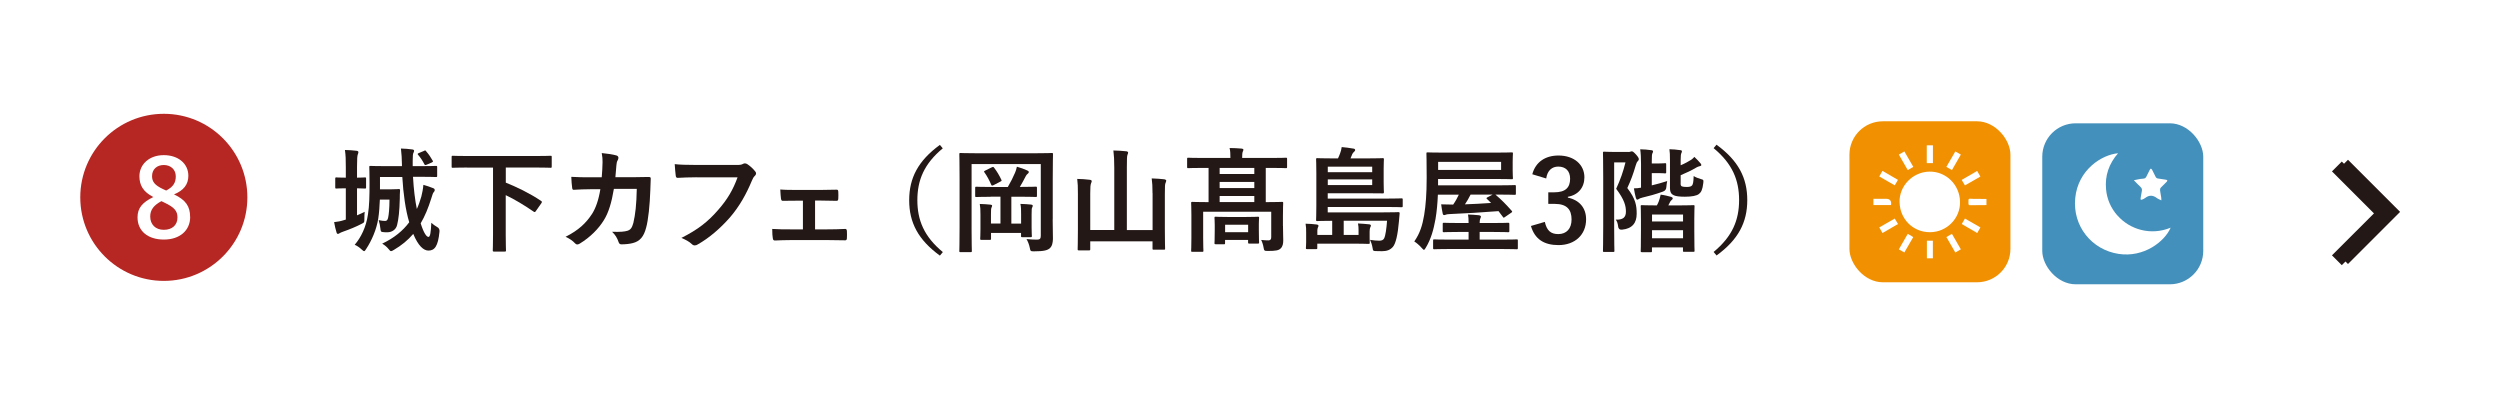
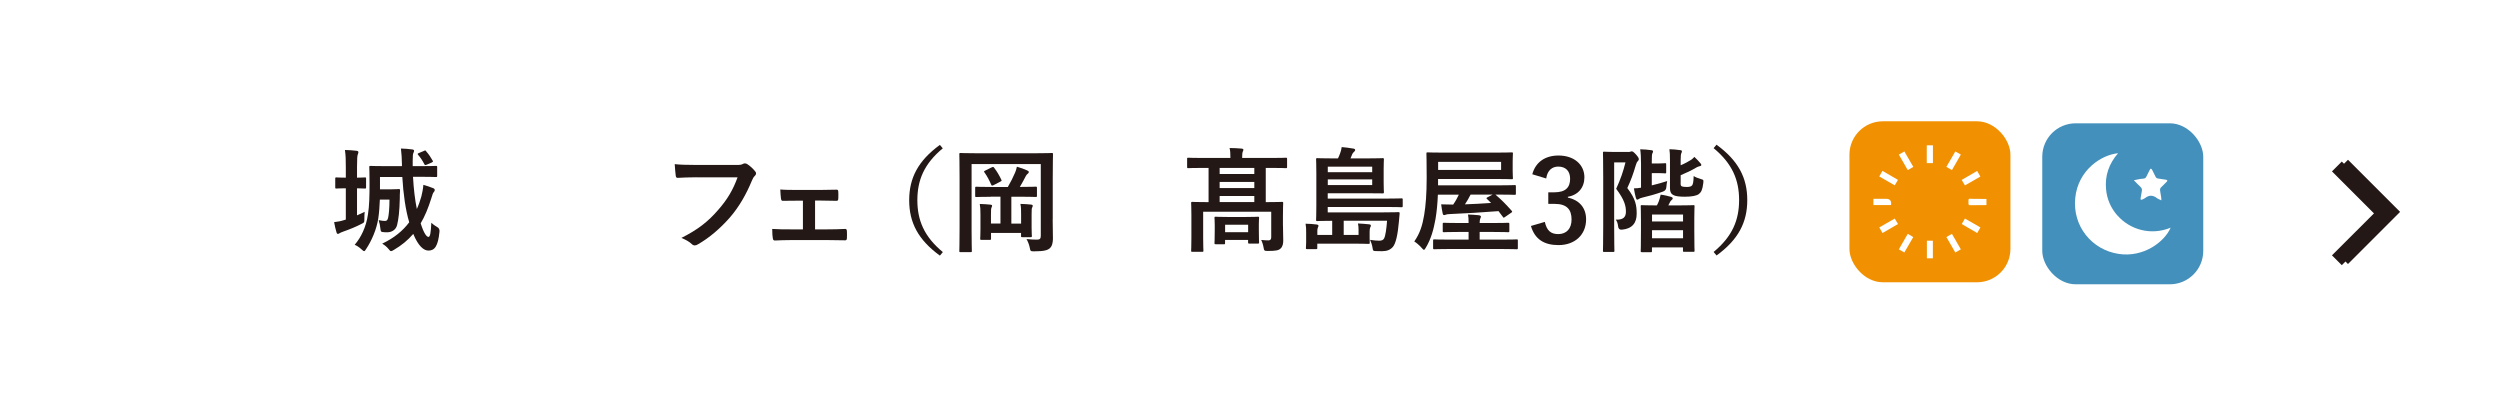
<svg xmlns="http://www.w3.org/2000/svg" id="_レイヤー_2" data-name="レイヤー 2" viewBox="0 0 397.39 64.71">
  <defs>
    <style>
      .cls-1 {
        fill: #b62622;
      }

      .cls-2 {
        fill: #4390bc;
      }

      .cls-3 {
        fill: #231815;
      }

      .cls-4 {
        stroke-width: 2.21px;
      }

      .cls-4, .cls-5 {
        fill: none;
        stroke: #231815;
        stroke-miterlimit: 10;
      }

      .cls-5 {
        stroke-width: 2.22px;
      }

      .cls-6, .cls-7 {
        fill: #fff;
      }

      .cls-7 {
        filter: url(#drop-shadow-1);
      }

      .cls-8 {
        fill: #f19000;
      }
    </style>
    <filter id="drop-shadow-1" x="0" y="0" width="397.39" height="64.71" filterUnits="userSpaceOnUse">
      <feOffset dx="2.06" dy="2.06" />
      <feGaussianBlur result="blur" stdDeviation="2.06" />
      <feFlood flood-color="#000" flood-opacity=".2" />
      <feComposite in2="blur" operator="in" />
      <feComposite in="SourceGraphic" />
    </filter>
  </defs>
  <g id="_メニュー" data-name="メニュー">
    <g>
      <rect class="cls-7" y="0" width="397.39" height="64.71" />
      <polyline class="cls-5" points="372.44 26.18 379.94 33.68 372.44 41.18" />
    </g>
    <polyline class="cls-4" points="371.46 26.46 378.92 33.92 371.46 41.37" />
    <g>
      <path class="cls-3" d="M56.75,34.23c.41-.18.83-.36,1.22-.56-.04.32-.05.72-.05,1.12,0,.59-.02.58-.52.83-.76.4-1.85.85-2.83,1.19-.31.11-.45.18-.54.23-.11.07-.2.14-.31.14s-.18-.07-.23-.25c-.14-.45-.27-.99-.38-1.62.59-.07,1.01-.14,1.57-.32.09-.02.18-.05.29-.09v-4.97c-1.06,0-1.39.04-1.48.04-.18,0-.2-.02-.2-.2v-1.37c0-.18.02-.2.2-.2.09,0,.41.04,1.48.04v-1.66c0-1.28-.02-1.84-.14-2.74.68.02,1.24.05,1.87.13.16.02.27.11.27.2,0,.13-.04.23-.09.36-.09.23-.13.68-.13,2.02v1.69c.85,0,1.13-.04,1.24-.04.18,0,.2.02.2.2v1.37c0,.18-.02.2-.2.2-.11,0-.4-.02-1.24-.04v4.3ZM65.65,28.12c.11,1.96.32,3.69.61,5.1.29-.63.52-1.3.72-2,.13-.5.27-1.21.32-1.84.54.16,1.06.32,1.53.52.2.07.27.16.27.31s-.05.22-.16.34c-.13.16-.2.38-.38.97-.49,1.57-1.03,2.86-1.69,3.98.5,1.6.95,2.16,1.24,2.16.27,0,.38-.7.45-2.25.27.25.59.49.92.67q.43.22.38.74c-.23,2.36-.79,3.01-1.76,3.01-.76,0-1.62-.74-2.41-2.65-.85.99-1.85,1.82-3.08,2.54-.22.13-.34.2-.45.2s-.22-.11-.4-.34c-.27-.34-.63-.63-1.01-.85,1.93-.92,3.29-2.05,4.3-3.4-.58-1.89-.95-4.56-1.1-7.2h-3.55v1.96h1.87c.79,0,.99-.04,1.1-.04.18,0,.22.04.22.23-.04.47-.04.9-.04,1.24-.04,2-.2,3.35-.43,4.25-.18.76-.86,1.15-1.53,1.15-.29,0-.56,0-.79-.04s-.29-.07-.34-.59c-.05-.45-.13-.86-.27-1.3.45.09.72.13,1.01.13.23,0,.4-.09.49-.49.11-.49.22-1.46.22-2.9h-1.53c-.04,1.06-.11,2.03-.25,2.99-.27,1.75-1.06,3.55-1.93,4.86-.14.23-.22.34-.32.34-.09,0-.2-.09-.4-.27-.36-.34-.72-.58-1.1-.74.99-1.15,1.82-2.81,2.11-4.83.22-1.4.25-2.93.25-4.99,0-1.67-.04-2.41-.04-2.52,0-.18.02-.2.18-.2.11,0,.74.04,2.47.04h2.54v-.23c-.02-.95-.05-1.69-.16-2.57.65.02,1.15.05,1.78.14.22.02.31.11.31.2,0,.13-.04.23-.11.36-.07.14-.11.38-.11,1.24v.86h1.24c1.73,0,2.32-.04,2.43-.04.2,0,.22.02.22.2v1.37c0,.18-.02.2-.22.2-.11,0-.7-.04-2.43-.04h-1.19ZM67.41,23.97c.22-.09.23-.07.34.09.4.45.77,1.01,1.03,1.48.09.14.05.2-.2.31l-.79.34q-.25.11-.34-.09c-.27-.54-.59-1.03-.99-1.49-.13-.14-.09-.2.14-.29l.81-.34Z" />
-       <path class="cls-3" d="M74.26,26.63c-1.6,0-2.16.04-2.27.04-.18,0-.2-.02-.2-.2v-1.51c0-.18.02-.2.2-.2.11,0,.67.04,2.27.04h10.97c1.62,0,2.16-.04,2.27-.04.18,0,.2.02.2.2v1.51c0,.18-.02.2-.2.2-.11,0-.65-.04-2.27-.04h-4.83v2.4c1.69.68,3.76,1.66,5.6,2.9.09.05.14.11.14.18,0,.04-.04.11-.09.2l-.85,1.21c-.14.22-.2.23-.36.13-1.51-1.03-2.99-1.94-4.45-2.63v6.32c0,1.6.04,2.34.04,2.45,0,.18-.02.2-.22.2h-1.66c-.2,0-.22-.02-.22-.2,0-.13.04-.85.04-2.45v-10.7h-4.12Z" />
-       <path class="cls-3" d="M95.65,28.18c.07-.88.11-1.46.13-2.43,0-.47-.02-.85-.13-1.42.95.09,1.76.22,2.34.38.23.07.31.22.31.38,0,.11-.04.23-.09.34-.16.27-.2.45-.23.85-.05.58-.07,1.01-.16,1.89h2.74c.83,0,1.67-.04,2.5-.04.29,0,.38.05.38.25,0,.23-.04.95-.07,1.91-.07,2.21-.32,4.72-.67,5.92-.36,1.39-.97,2.14-2.12,2.43-.41.11-1.06.2-1.82.2-.22,0-.36-.13-.43-.36-.23-.67-.52-1.15-1.04-1.64,1.33.05,2-.02,2.45-.16.49-.16.72-.45.94-1.26.32-1.37.49-2.9.54-5.4h-3.64c-.36,2.18-.85,3.8-1.6,4.99-.83,1.35-2.16,2.7-3.82,3.71-.14.09-.29.14-.41.14-.11,0-.23-.05-.34-.18-.36-.4-.9-.77-1.51-1.04,2.07-1.04,3.26-2.18,4.23-3.67.56-.9,1.01-2.12,1.3-3.89h-1.62c-.88,0-1.75.04-2.59.09-.18.02-.25-.09-.27-.31-.07-.43-.11-1.08-.14-1.75,1.13.07,1.94.07,2.99.07h1.89Z" />
      <path class="cls-3" d="M110.72,28.18c-1.17,0-2.2.05-2.97.09-.23.02-.31-.11-.34-.36-.05-.36-.13-1.3-.16-1.82.81.09,1.76.13,3.46.13h6.43c.54,0,.74-.04.99-.18.09-.05.18-.07.27-.07.11,0,.22.04.34.09.49.31.97.76,1.31,1.19.09.11.13.2.13.31,0,.16-.09.31-.25.45-.16.16-.25.34-.41.7-.88,2.12-1.98,4.1-3.49,5.85-1.55,1.76-3.29,3.26-5.11,4.29-.16.11-.32.16-.49.16-.14,0-.31-.05-.45-.2-.41-.4-1.01-.72-1.67-.99,2.63-1.33,4.23-2.57,5.89-4.5,1.4-1.6,2.32-3.13,3.04-5.13h-6.5Z" />
      <path class="cls-3" d="M129.56,36.46h1.91c.92,0,1.93-.02,2.9-.07.16,0,.23.11.25.34.02.38.02.77,0,1.15-.02.23-.09.34-.31.32-.94,0-2-.04-2.83-.04h-5.65c-1.08,0-1.89.04-2.65.07-.22,0-.31-.11-.34-.38-.05-.29-.09-.72-.09-1.46,1.04.07,1.93.07,3.08.07h1.8v-4.56h-.99c-.74,0-1.39,0-2.21.02-.16.02-.25-.09-.29-.36-.05-.31-.07-.79-.11-1.44.77.07,1.73.07,2.5.07h4c.81,0,1.64-.04,2.43-.04.22-.02.27.09.29.31.02.36.02.76,0,1.12-.02.29-.09.36-.36.34-.7,0-1.6-.04-2.34-.04h-.99v4.56Z" />
      <path class="cls-3" d="M149.87,23.57c-2.99,2.47-4.05,5.08-4.05,8.25s1.06,5.78,4.05,8.25l-.47.56c-3.46-2.52-4.88-5.26-4.88-8.8s1.42-6.28,4.88-8.8l.47.56Z" />
      <path class="cls-3" d="M167.33,34.88c0,1.57.05,2.5.04,3.11-.02.67-.14,1.15-.52,1.49-.36.29-.88.47-2.48.47-.54,0-.58-.02-.68-.56-.09-.49-.31-1.03-.52-1.39.67.07,1.24.09,1.69.09s.58-.18.58-.63v-11.38h-11v10.52c0,2.11.04,3.17.04,3.28,0,.18-.02.2-.22.2h-1.57c-.18,0-.2-.02-.2-.2,0-.13.04-1.33.04-3.76v-7.78c0-2.45-.04-3.69-.04-3.8,0-.2.02-.22.2-.22.13,0,.72.04,2.41.04h9.67c1.69,0,2.29-.04,2.41-.04.18,0,.2.02.2.22,0,.11-.04,1.4-.04,3.85v6.48ZM157.48,31.28c-1.6,0-2.16.04-2.27.04-.18,0-.2-.02-.2-.2v-1.22c0-.2.02-.22.2-.22.11,0,.67.04,2.27.04h2.72c.45-.76.85-1.57,1.13-2.23.13-.27.22-.56.31-.99.58.16,1.19.38,1.64.59.16.07.25.14.25.25,0,.14-.07.2-.18.29-.13.11-.22.2-.32.41-.23.45-.58,1.12-.92,1.67h.25c1.58,0,2.14-.04,2.25-.04.2,0,.22.02.22.22v1.22c0,.18-.02.2-.22.2-.11,0-.67-.04-2.25-.04h-1.6v4.27h1.55v-1.44c0-.76,0-1.17-.11-1.69.58.02,1.26.05,1.73.11.14.02.23.07.23.18s-.04.2-.09.29c-.07.11-.09.29-.09,1.15v1.96c0,.85.04,1.3.04,1.4,0,.18-.02.2-.2.2h-1.3c-.2,0-.22-.02-.22-.2v-.47h-4.77v.88c0,.2-.02.22-.22.22h-1.3c-.18,0-.2-.02-.2-.22,0-.11.04-.54.04-1.51v-2.29c0-.83-.02-1.19-.11-1.69.56.02,1.24.05,1.71.11.18.02.25.07.25.16,0,.13-.05.22-.11.34-.05.13-.07.34-.07,1.1v1.4h1.51v-4.27h-1.57ZM157.64,26.61c.22-.11.25-.11.38.05.43.56.81,1.19,1.15,1.91.09.18.04.2-.2.32l-1.04.54c-.25.11-.31.09-.38-.09-.29-.68-.67-1.39-1.06-1.93-.13-.16-.09-.18.14-.31l1.01-.5Z" />
-       <path class="cls-3" d="M183.2,30.7c0-1.1-.04-1.64-.13-2.34.7.02,1.4.07,2.02.14.18.04.29.11.29.2,0,.14-.05.23-.11.38-.09.2-.11.5-.11,1.8v5.51c0,1.98.04,2.99.04,3.1,0,.18-.02.2-.2.2h-1.6c-.18,0-.2-.02-.2-.2v-1.13h-9.9v1.24c0,.18-.02.2-.2.2h-1.58c-.2,0-.22-.02-.22-.2,0-.13.04-1.13.04-3.11v-5.73c0-1.08-.02-1.62-.11-2.32.68.02,1.39.05,2.02.14.16.02.29.11.29.2,0,.13-.07.23-.11.36-.09.22-.13.58-.13,1.62v5.8h3.82v-9.9c0-1.28-.04-1.84-.14-2.74.67.02,1.44.05,2.07.13.16.02.27.11.27.2,0,.14-.05.23-.11.38-.07.22-.09.67-.09,2v9.94h4.09v-5.85Z" />
      <path class="cls-3" d="M203.94,35.92c0,.97.04,1.73.04,2.29,0,.49-.07.97-.43,1.3-.32.29-.74.38-2.03.38-.56,0-.58-.04-.67-.56-.07-.43-.22-.88-.38-1.19.54.05.77.07,1.15.07.29,0,.45-.13.45-.5v-4.05h-10.82v4.14c0,1.33.04,1.94.04,2.03,0,.18-.02.2-.2.2h-1.55c-.18,0-.2-.02-.2-.2,0-.11.04-.65.04-2.03v-3.6c0-1.26-.04-1.8-.04-1.91,0-.18.02-.2.2-.2.13,0,.72.04,2.43.04h.14v-5.44h-.92c-1.62,0-2.18.04-2.29.04-.18,0-.2-.02-.2-.2v-1.26c0-.18.02-.2.2-.2.11,0,.67.04,2.29.04h4.39v-.09c0-.59-.02-1.06-.13-1.49.67,0,1.3.04,1.91.09.18.02.29.09.29.18,0,.13-.07.22-.13.36-.04.14-.07.38-.07.86v.09h4.65c1.62,0,2.18-.04,2.29-.04.18,0,.2.02.2.2v1.26c0,.18-.02.2-.2.2-.11,0-.67-.04-2.29-.04h-.9v5.44h.14c1.71,0,2.3-.04,2.43-.04.18,0,.2.02.2.2,0,.11-.04.74-.04,2.05v1.58ZM193.25,38.82c-.18,0-.2-.02-.2-.2,0-.13.04-.41.04-2.07v-.77c0-.68-.04-1.03-.04-1.13,0-.18.02-.2.2-.2.11,0,.58.04,1.94.04h2.81c1.35,0,1.82-.04,1.94-.04.18,0,.2.02.2.2,0,.11-.04.43-.04.95v.9c0,1.62.04,1.91.04,2.02,0,.18-.02.2-.2.2h-1.33c-.2,0-.22-.02-.22-.2v-.38h-3.66v.49c0,.18-.02.2-.2.2h-1.3ZM199.38,27.66v-.97h-5.51v.97h5.51ZM199.38,29.89v-.97h-5.51v.97h5.51ZM199.38,32.12v-.97h-5.51v.97h5.51ZM194.74,36.91h3.66v-1.19h-3.66v1.19Z" />
      <path class="cls-3" d="M213.59,35.09v2.25h2.36v-.81c0-.38-.02-.63-.09-1.01.65.04,1.22.07,1.8.14.16.02.25.09.25.2,0,.13-.07.22-.11.31-.05.13-.09.29-.09.65v1.08c0,.31.02.54.02.65,0,.2-.02.22-.2.22-.49-.02-1.3-.04-2.54-.04h-5.6v.67c0,.18-.02.2-.2.2h-1.39c-.2,0-.22-.02-.22-.2,0-.13.04-.34.04-.94v-1.48c0-.61,0-.88-.09-1.42.65.02,1.22.05,1.8.13.18.04.25.11.25.2s-.04.18-.09.27c-.05.11-.09.31-.09.45v.74h2.36v-2.25c-1.46,0-2.27.04-2.36.04-.18,0-.2-.02-.2-.2,0-.11.04-.77.04-2.23v-5.19c0-1.44-.04-2.09-.04-2.18,0-.18.02-.2.2-.2.11,0,.74.04,2.45.04h.83c.14-.29.25-.56.34-.81.11-.29.2-.61.25-.99.61.05,1.21.13,1.91.25.14.02.23.11.23.22s-.07.18-.16.27c-.13.11-.22.22-.29.36-.11.23-.2.47-.29.7h2.66c1.73,0,2.34-.04,2.43-.04.2,0,.22.02.22.2,0,.11-.04.49-.04,1.51v2.18c0,1.03.04,1.35.04,1.46,0,.25-.02.25-.22.25-.09,0-.7-.02-2.43-.02h-6.28v.85h9.22c1.76,0,2.38-.04,2.48-.04.2,0,.22.02.22.2v.99c0,.2-.02.22-.22.22-.11,0-.72-.04-2.48-.04h-9.22v.86h8.71c1.78,0,2.39-.04,2.5-.04.18,0,.23.04.22.22-.05.4-.07.86-.11,1.24-.18,2.11-.5,3.51-.95,4.05-.43.5-.97.7-1.75.7-.32,0-.61,0-1.01-.02s-.41-.05-.47-.43c-.09-.59-.27-1.06-.41-1.35.61.09,1.06.13,1.46.13.36,0,.63-.09.77-.36.23-.43.38-1.6.47-2.81h-6.91ZM211.06,26.49v.88h7.06v-.88h-7.06ZM218.12,28.52h-7.06v.9h7.06v-.9Z" />
      <path class="cls-3" d="M238.19,33.56c-2.52.2-5.2.36-7.78.47-.34.02-.45.04-.58.09-.09.04-.18.07-.27.07-.11,0-.2-.07-.23-.23-.09-.41-.18-.95-.25-1.48.67.02,1.28.04,1.91.04.38-.54.67-1.08.9-1.58h-3.33c-.05,1.33-.18,2.74-.38,3.89-.31,1.69-.7,3.15-1.55,4.56-.14.22-.2.32-.29.32-.07,0-.16-.09-.34-.29-.38-.43-.85-.83-1.19-1.04.92-1.31,1.3-2.61,1.57-4.2.25-1.49.4-3.35.4-5.96s-.04-3.67-.04-3.78c0-.2.02-.22.18-.22.11,0,.74.04,2.48.04h8.41c1.75,0,2.38-.04,2.48-.04.18,0,.2.02.2.22,0,.11-.04.41-.04,1.24v1.39c0,.81.04,1.12.04,1.22,0,.18-.02.2-.2.2-.11,0-.74-.04-2.48-.04h-9.22v1.01h9.67c1.76,0,2.38-.04,2.48-.04.2,0,.22.02.22.2v1.15c0,.18-.02.2-.22.2-.11,0-.72-.04-2.48-.04h-.56c.97.81,1.71,1.58,2.59,2.57.13.16.11.2-.11.34l-.92.63c-.13.09-.18.13-.23.13s-.09-.04-.14-.13l-.7-.92ZM230.45,39.58c-1.75,0-2.34.04-2.45.04-.18,0-.2-.02-.2-.22v-1.15c0-.18.02-.2.2-.2.11,0,.7.04,2.45.04h2.99v-1.22h-1.48c-1.71,0-2.32.04-2.43.04-.18,0-.2-.02-.2-.2v-1.08c0-.2.02-.22.2-.22.11,0,.72.04,2.43.04h1.48v-.04c0-.58-.02-.94-.09-1.31.56.02,1.12.05,1.69.11.22.02.36.11.36.2,0,.13-.04.2-.11.36-.05.14-.09.34-.09.63v.05h2.09c1.73,0,2.3-.04,2.41-.04.2,0,.22.02.22.22v1.08c0,.18-.02.2-.22.2-.11,0-.68-.04-2.41-.04h-2.09v1.22h3.42c1.75,0,2.36-.04,2.45-.04.18,0,.2.02.2.2v1.15c0,.2-.02.22-.2.22-.09,0-.7-.04-2.45-.04h-8.17ZM238.61,25.73h-10.01v1.28h10.01v-1.28ZM236.39,31.65c-.14-.13-.16-.16.05-.29l.83-.43h-3.51c-.29.58-.58,1.08-.9,1.55,1.31-.05,2.74-.11,4.16-.22l-.63-.61Z" />
      <path class="cls-3" d="M243.57,27.69c.52-1.94,2.07-2.97,4.16-2.97,2.5,0,4.12,1.46,4.12,3.46,0,1.62-.97,2.81-2.63,3.1v.13c1.85.4,2.9,1.64,2.9,3.46,0,2.43-1.76,4.09-4.39,4.09-2.27,0-3.76-.92-4.38-3.04l2.21-.65c.31,1.39.95,1.94,2.14,1.94,1.3,0,2.11-.86,2.11-2.32,0-1.57-.74-2.48-2.66-2.48h-1.04v-1.84h.95c1.8,0,2.52-.77,2.52-2.16,0-1.26-.74-1.93-1.89-1.93-.95,0-1.73.59-1.91,1.89l-2.21-.67Z" />
      <path class="cls-3" d="M258.8,24.16c.18,0,.29-.02.36-.05.07-.04.13-.05.23-.05.13,0,.27.07.68.52.38.43.43.61.43.72s-.05.22-.16.32c-.14.13-.23.31-.34.7-.41,1.4-.74,2.29-1.33,3.57,1.35,1.76,1.49,2.81,1.49,4.1,0,1.42-.68,2.36-2.34,2.52q-.56.04-.61-.52c-.05-.45-.16-.81-.38-1.08,1.13.05,1.62-.34,1.62-1.26s-.23-1.89-1.55-3.64c.7-1.53,1.1-2.68,1.48-4.2h-1.8v10.19c0,2.47.04,3.76.04,3.87,0,.16-.02.18-.2.18h-1.42c-.18,0-.2-.02-.2-.18,0-.11.04-1.35.04-3.85v-7.8c0-2.54-.04-3.78-.04-3.91,0-.18.02-.2.2-.2.13,0,.56.04,1.44.04h2.36ZM262.58,29.46c.77-.18,1.6-.41,2.43-.68-.05.27-.11.58-.13.92q-.02.59-.56.76c-1.19.43-2.27.72-3.26.95-.25.05-.49.16-.56.22-.07.05-.16.11-.25.11s-.16-.11-.22-.29c-.13-.47-.23-.99-.31-1.51.4,0,.77-.04,1.13-.11v-3.78c0-.94-.04-1.73-.13-2.32.67.02,1.13.05,1.75.14.2.02.29.09.29.18,0,.11-.02.18-.09.29-.09.16-.11.52-.11,1.33v.31h1.19c.67,0,.79-.04.9-.04.18,0,.2.02.2.2v1.24c0,.16-.02.18-.2.18-.11,0-.23-.04-.9-.04h-1.19v1.94ZM261,40.08c-.18,0-.2-.02-.2-.18,0-.13.04-.61.04-3.28v-1.58c0-1.6-.04-2.12-.04-2.25,0-.16.02-.18.2-.18.13,0,.67.04,2.23.04h.14c.11-.2.2-.38.29-.61.13-.32.2-.61.31-1.1.59.07,1.19.22,1.69.36.14.05.23.13.23.23,0,.13-.07.18-.18.27-.14.11-.22.25-.29.4l-.23.45h1.76c1.57,0,2.09-.04,2.21-.04.18,0,.2.02.2.18,0,.11-.04.65-.04,1.98v1.82c0,2.67.04,3.15.04,3.26,0,.16-.02.18-.2.18h-1.44c-.18,0-.2-.02-.2-.18v-.52h-4.93v.58c0,.16-.02.18-.22.18h-1.39ZM262.6,35.2h4.93v-1.1h-4.93v1.1ZM267.53,37.87v-1.28h-4.93v1.28h4.93ZM267.14,29.13c0,.34.07.43.22.5.13.05.36.09.76.09.49,0,.7-.09.85-.25.14-.18.22-.52.25-1.49.29.2.77.38,1.1.47.49.13.47.16.43.63-.13,1.1-.34,1.48-.7,1.76s-1.13.43-2.23.43c-.85,0-1.42-.07-1.76-.23-.36-.16-.61-.43-.61-1.17v-4.39c0-.83-.02-1.35-.09-1.76.58.02,1.1.05,1.67.14.23.02.32.07.32.18s-.05.23-.09.31c-.07.14-.11.4-.11,1.06v.86c.65-.27,1.17-.56,1.66-.86.2-.14.36-.29.52-.47.34.31.72.72.99,1.04.11.13.11.18.11.27s-.11.14-.23.16c-.16.04-.32.09-.49.18-.81.49-1.69.9-2.56,1.26v1.28Z" />
      <path class="cls-3" d="M272.86,23.01c3.46,2.52,4.88,5.26,4.88,8.8s-1.42,6.28-4.88,8.8l-.47-.56c2.99-2.47,4.05-5.08,4.05-8.25s-1.06-5.78-4.05-8.25l.47-.56Z" />
    </g>
    <g>
      <g>
        <rect class="cls-8" x="293.98" y="19.28" width="25.59" height="25.59" rx="5.31" ry="5.31" />
        <g>
          <path class="cls-6" d="M307.25,23.1h-.98v2.83h.98v-2.83Z" />
          <path class="cls-6" d="M313.62,31.6c-.84.01-.7-.17-.72.75,0,.2.07.27.26.27.87-.01,1.73-.01,2.6-.02v-.98c-.71,0-1.43-.02-2.14-.01Z" />
-           <path class="cls-6" d="M301.95,32.15c.05,2.68,2.15,4.78,4.84,4.76,2.69-.01,4.82-2.22,4.77-4.83-.05-2.72-2.22-4.85-4.88-4.8-2.65.05-4.79,2.26-4.74,4.87Z" />
          <path class="cls-6" d="M309.39,37.68c.49.84.95,1.64,1.42,2.46.3-.18.58-.34.88-.51-.48-.83-.95-1.64-1.42-2.46-.3.18-.57.33-.88.51Z" />
          <path class="cls-6" d="M304.13,26.52c-.49-.84-.95-1.63-1.42-2.45-.31.17-.58.33-.88.5.48.83.94,1.63,1.42,2.47.31-.18.58-.34.88-.51Z" />
          <path class="cls-6" d="M301.69,28.59c-.82-.48-1.63-.94-2.46-1.43-.17.3-.33.58-.51.89.83.47,1.63.94,2.46,1.41.18-.31.33-.58.51-.87Z" />
          <path class="cls-6" d="M314.79,28.06c-.17-.3-.33-.58-.51-.89-.85.49-1.65.96-2.46,1.43.18.31.34.58.52.87.83-.47,1.63-.93,2.45-1.4Z" />
          <path class="cls-6" d="M298.72,36.15c.19.32.35.6.52.89.83-.48,1.63-.94,2.46-1.43-.18-.3-.34-.57-.52-.87-.83.48-1.63.94-2.46,1.41Z" />
          <path class="cls-6" d="M311.83,35.61c.82.48,1.63.94,2.46,1.43.17-.3.33-.58.51-.89-.83-.47-1.63-.93-2.46-1.41-.18.31-.33.58-.51.87Z" />
          <path class="cls-6" d="M309.39,26.53c.3.18.58.34.88.51.48-.83.94-1.63,1.42-2.47-.3-.17-.58-.33-.88-.5-.48.82-.94,1.62-1.42,2.45Z" />
          <path class="cls-6" d="M304.01,37.61c-.24-.14-.48-.28-.76-.44-.48.84-.95,1.65-1.42,2.47.3.17.58.32.88.49.48-.82.94-1.63,1.4-2.42-.05-.05-.07-.08-.1-.1Z" />
          <path class="cls-6" d="M300.61,32.49q.07-.89-.81-.89h-2.01v1h2.78c.02-.06.04-.08.04-.1Z" />
          <path class="cls-6" d="M306.29,41.06h.95v-2.8h-.95v2.8Z" />
        </g>
      </g>
      <g>
        <rect class="cls-2" x="324.63" y="19.6" width="25.59" height="25.59" rx="5.31" ry="5.31" />
        <g>
          <path class="cls-6" d="M336.56,34.24c-1.04-1.19-1.65-2.59-1.79-4.16-.2-2.16.46-4.06,1.91-5.72-2.6.23-6.37,2.63-6.81,7.13-.44,4.46,2.63,8.22,6.9,8.87,3.98.61,7.3-1.93,8.27-4.17-3.16,1.3-6.49.31-8.47-1.95Z" />
          <path class="cls-6" d="M340.25,29.72c.21.19.26.38.21.64-.08.38-.14.77-.2,1.15-.01.08.02.16.02.24.09-.01.18,0,.26-.04.15-.07.31-.13.45-.24.62-.48,1.22-.47,1.84,0,.19.15.43.23.73.38-.01-.24,0-.38-.03-.52-.06-.37-.14-.74-.18-1.12-.01-.12.03-.29.12-.38.3-.32.63-.62.94-.94.05-.05.11-.15.1-.21-.01-.05-.12-.1-.2-.11-.41-.07-.83-.14-1.25-.19-.22-.02-.34-.12-.43-.31-.17-.37-.36-.74-.55-1.1-.04-.07-.12-.12-.19-.18-.05.06-.12.11-.16.18-.17.34-.35.67-.51,1.02-.11.25-.26.41-.56.41-.28,0-.56.07-.84.12-.19.03-.37.08-.63.13.39.4.71.75,1.06,1.06Z" />
        </g>
      </g>
    </g>
    <g>
-       <circle class="cls-1" cx="26.04" cy="31.37" r="13.28" />
      <path class="cls-6" d="M30.23,34.48c0,2.16-1.65,3.6-4.18,3.6s-4.19-1.34-4.19-3.53c0-1.49.78-2.38,2.51-3.23-1.61-.83-2.21-1.87-2.21-3.31,0-1.87,1.55-3.35,3.87-3.35s3.91,1.36,3.91,3.28c0,1.39-.75,2.33-2.28,2.96,1.87.88,2.56,1.9,2.56,3.58ZM25.66,31.97c-1.21.66-1.78,1.36-1.78,2.45,0,1.26.83,2.11,2.16,2.11s2.17-.75,2.17-1.97c0-1.02-.49-1.6-2.05-2.34l-.49-.24ZM26.41,30.29c1.14-.59,1.53-1.26,1.53-2.26,0-1.1-.82-1.8-1.9-1.8s-1.87.66-1.87,1.77c0,.88.42,1.44,1.77,2.07l.48.22Z" />
    </g>
  </g>
</svg>